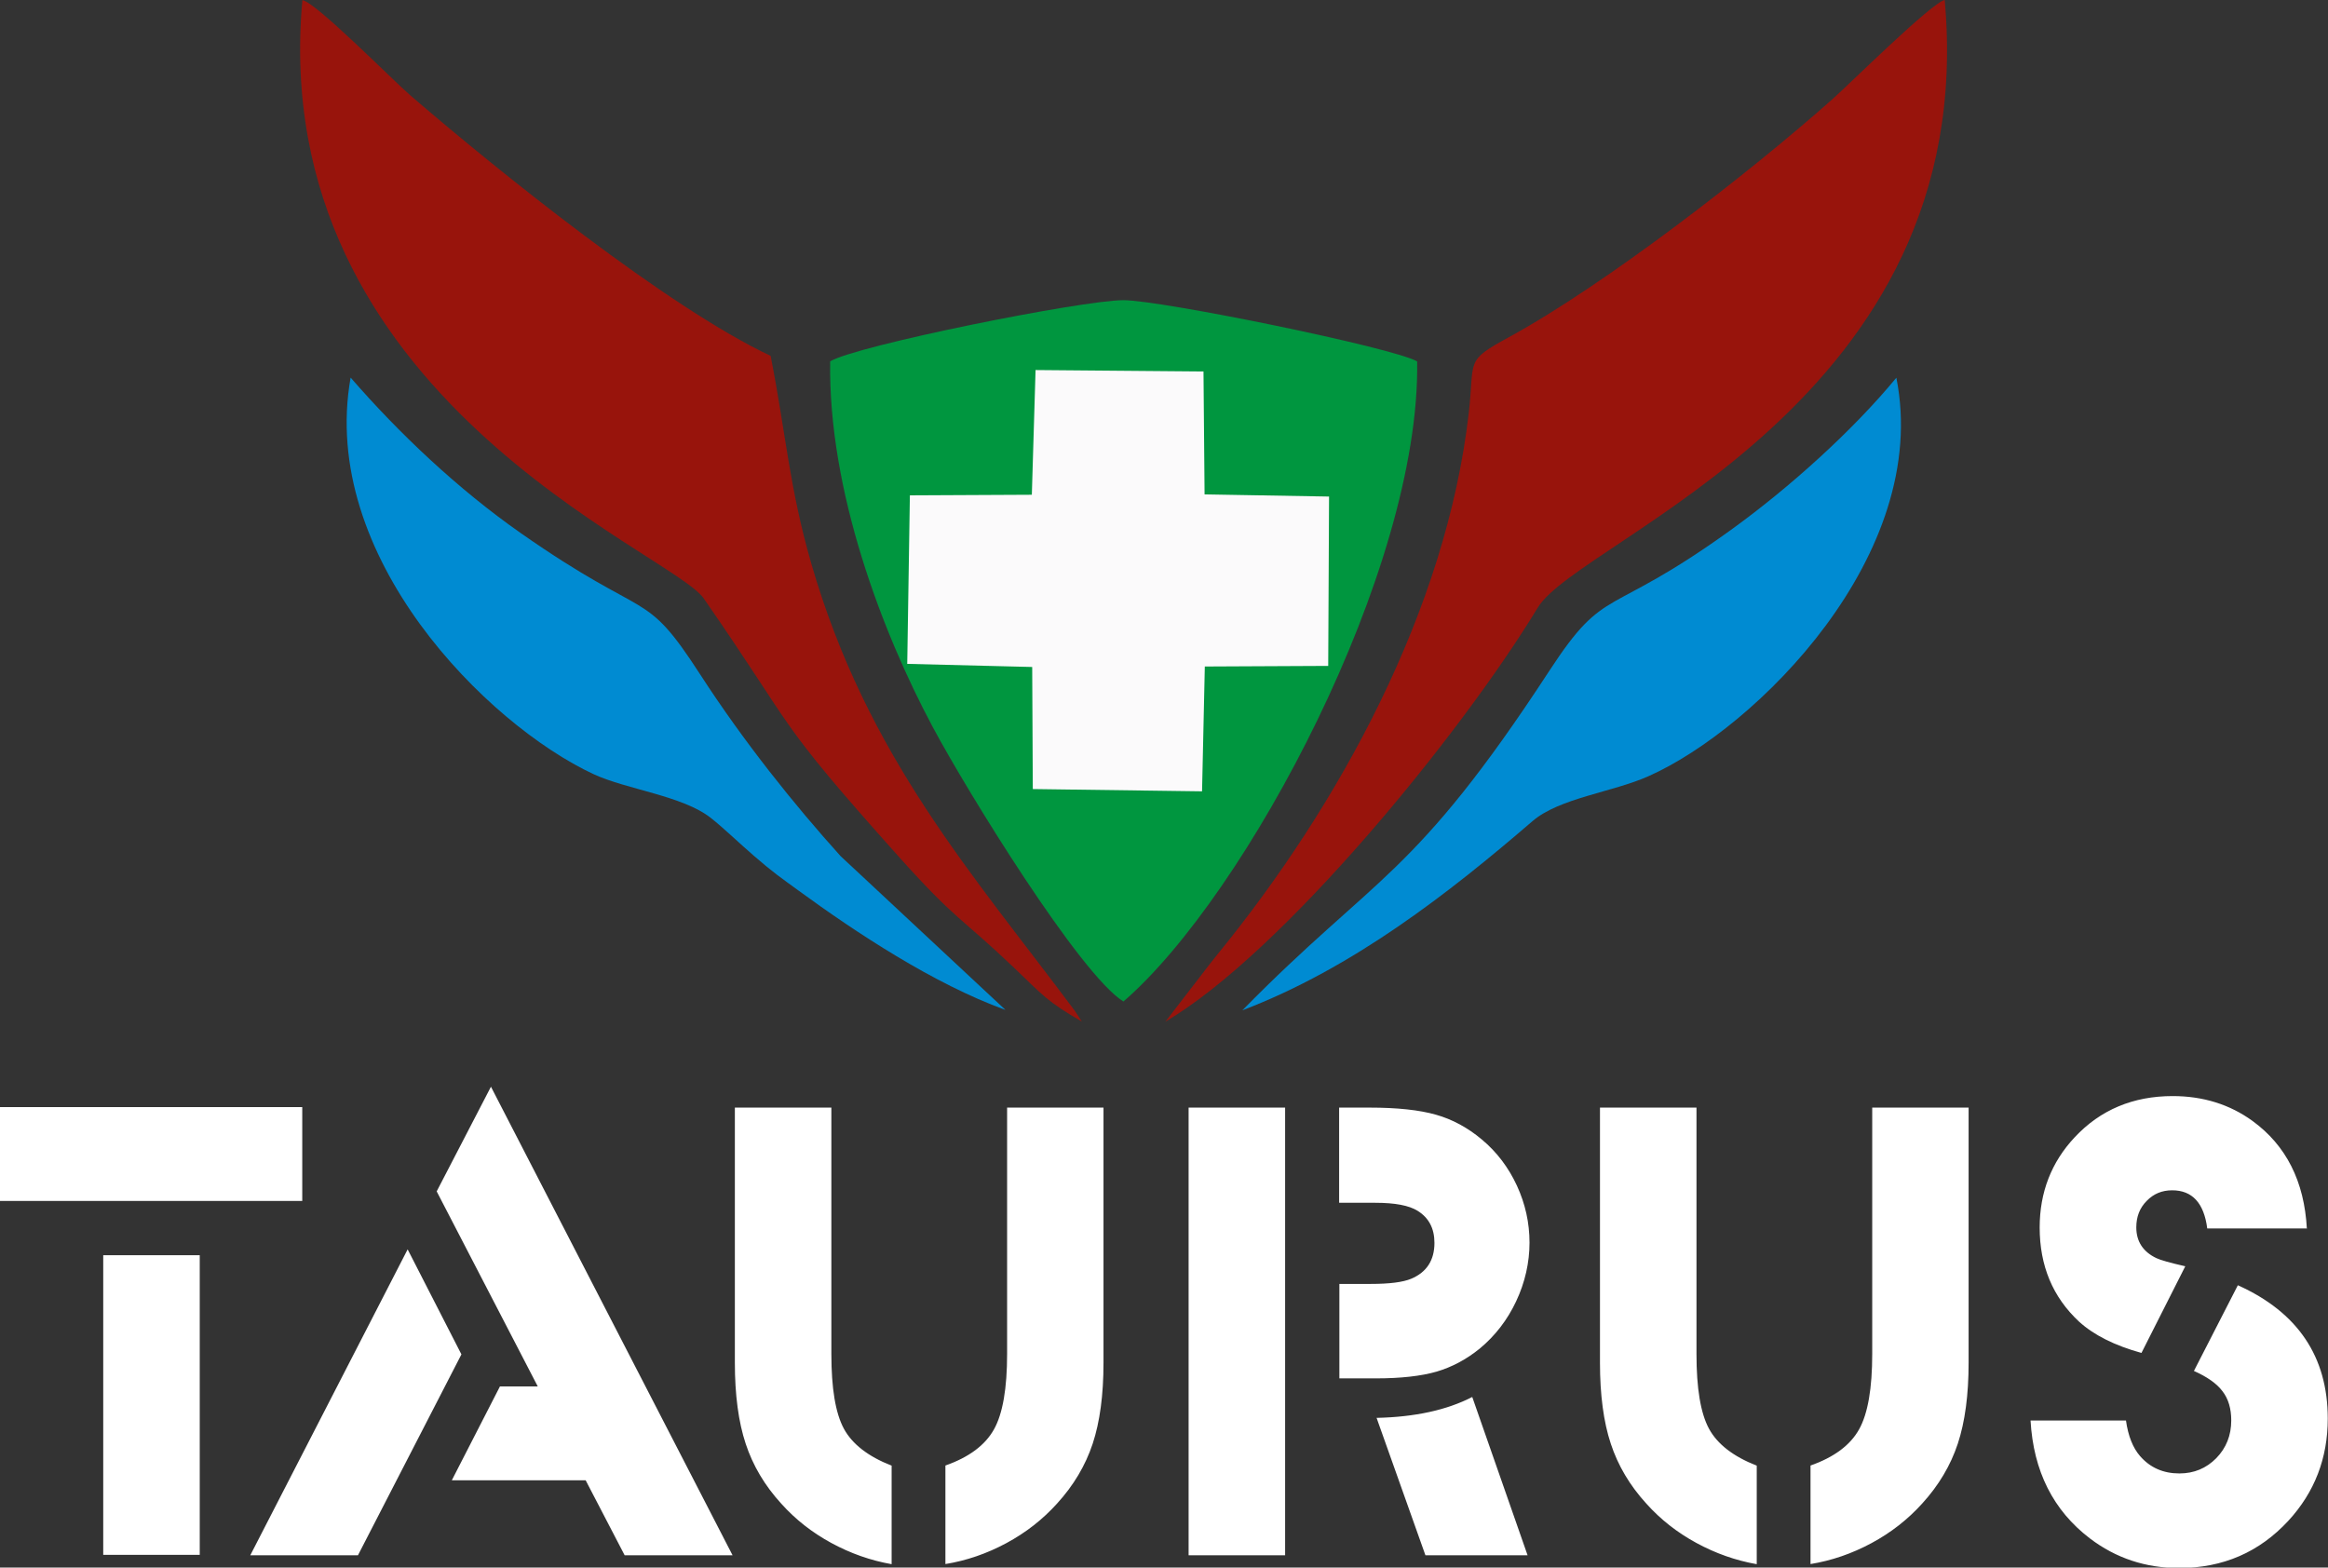
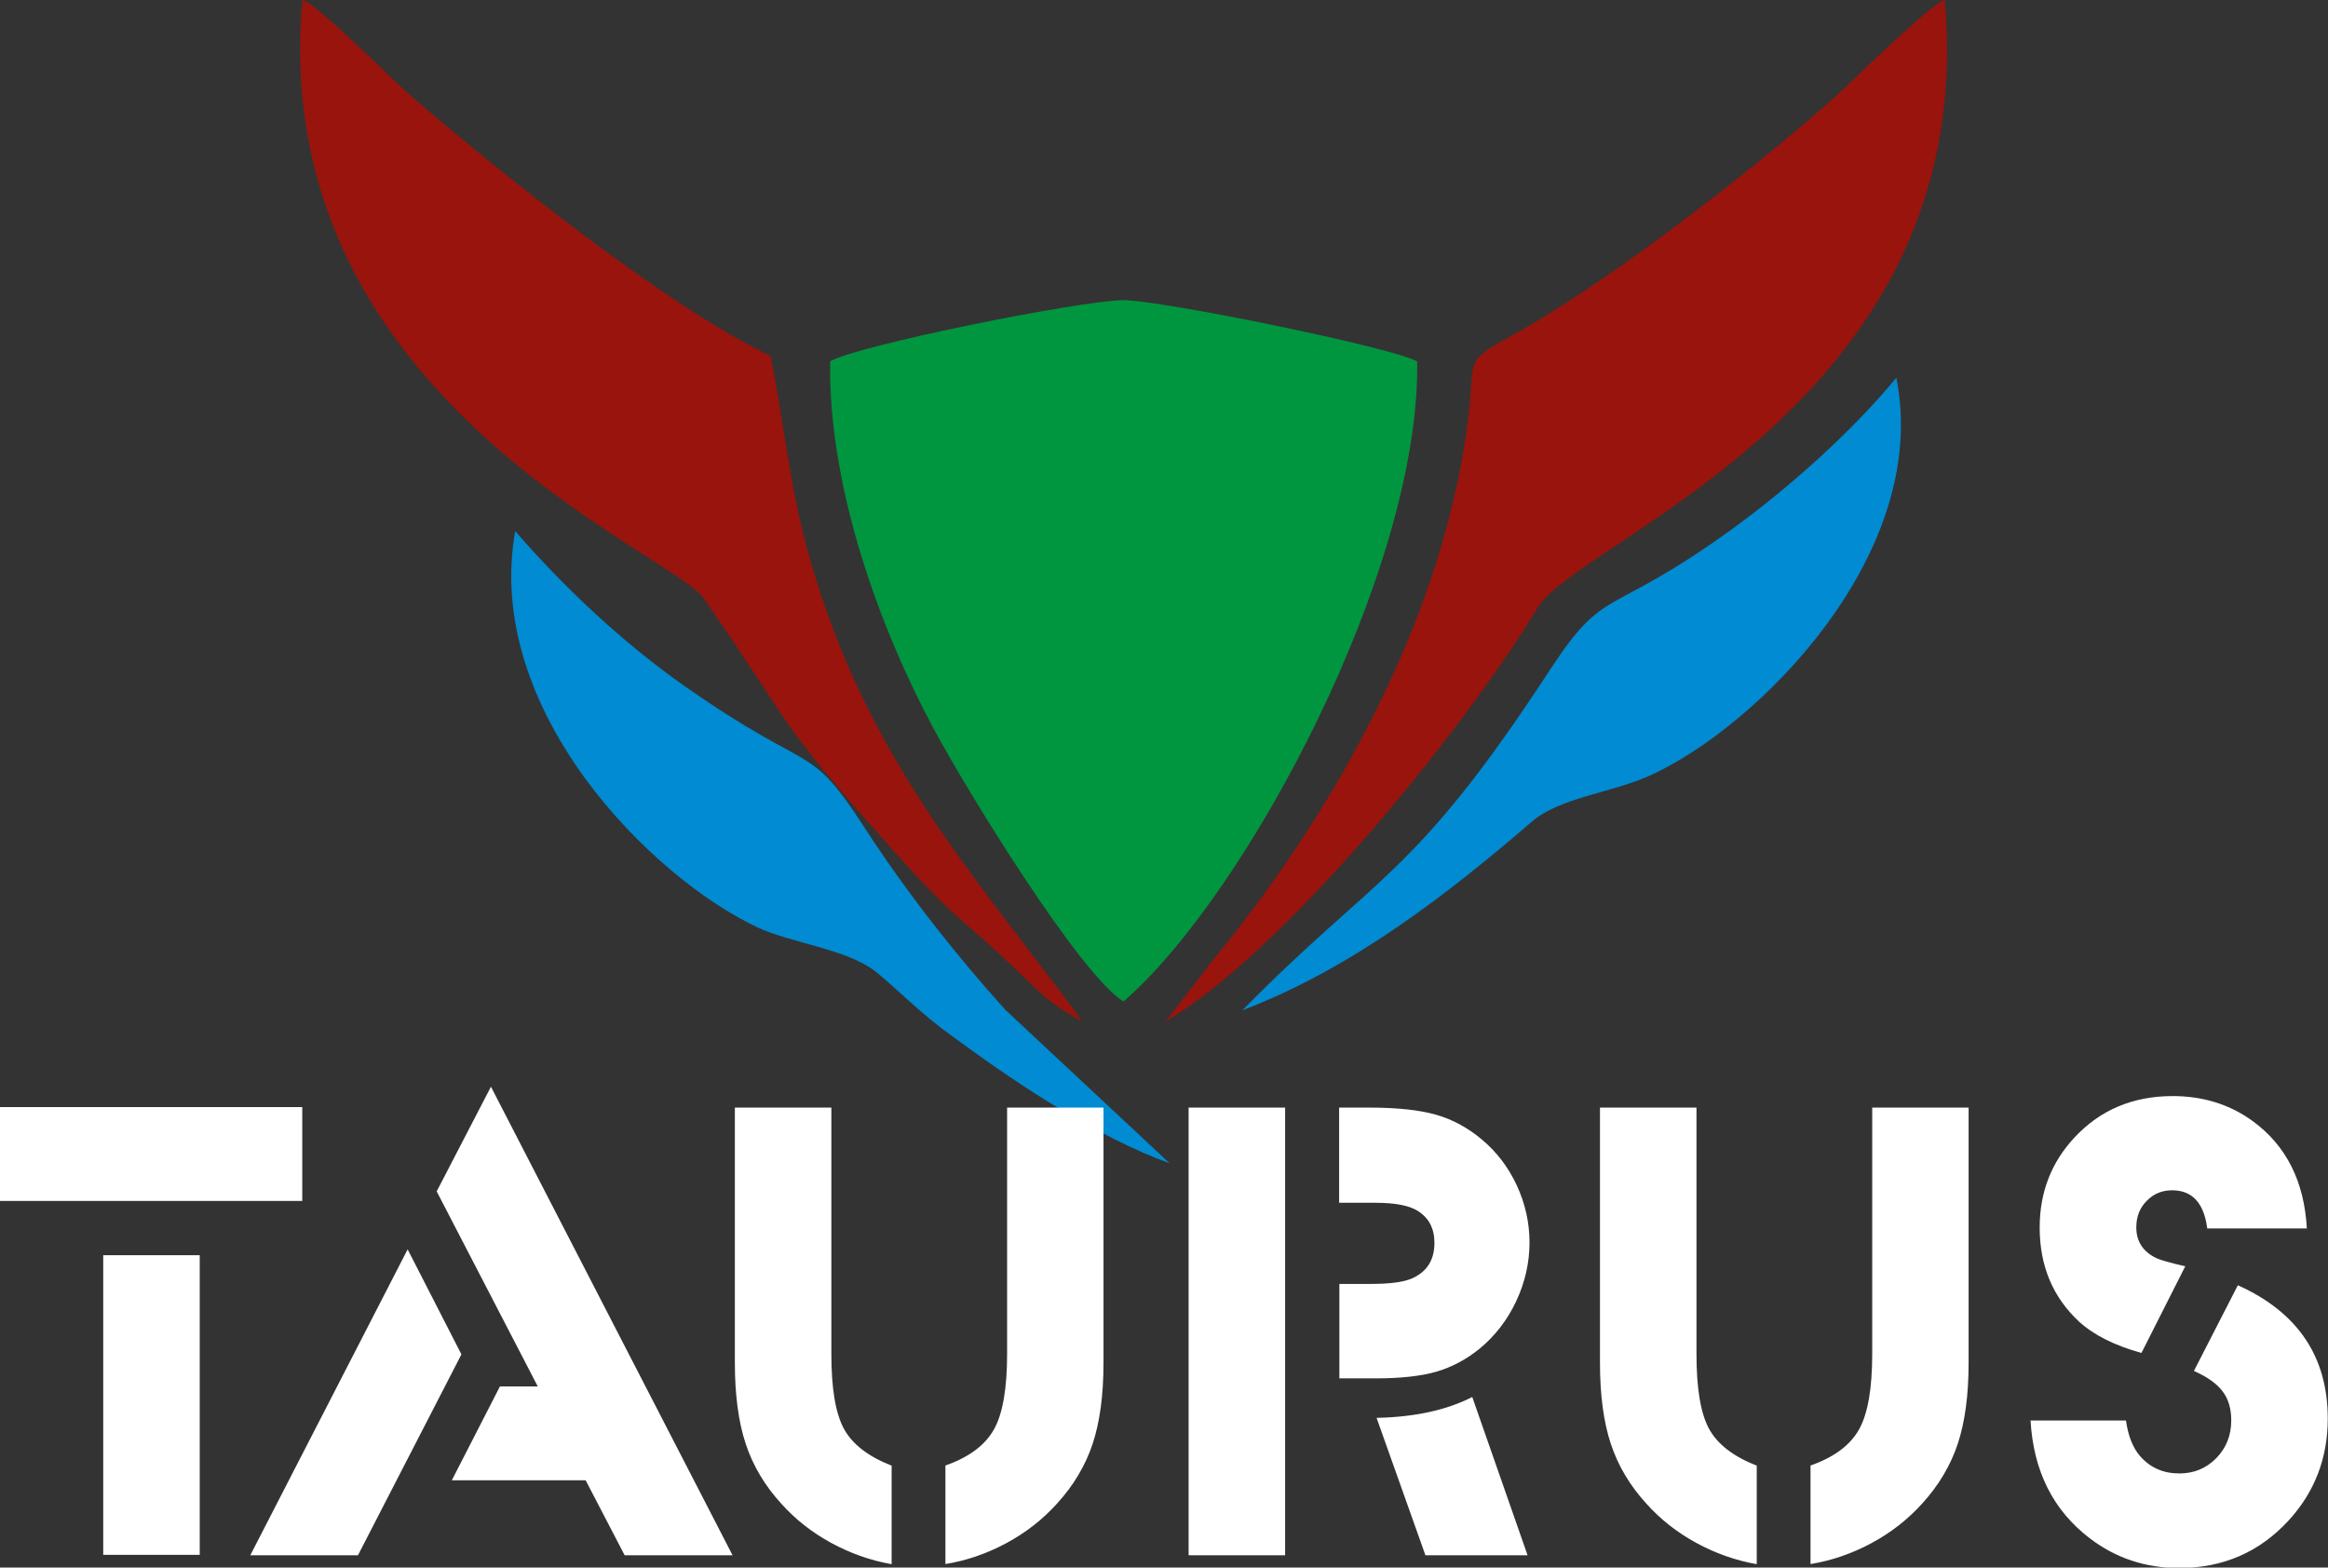
<svg xmlns="http://www.w3.org/2000/svg" viewBox="0 0 193.94 130.6">
  <rect x="0" y="0" width="193.94" height="130.6" fill="#333333" stroke="none" />
  <defs>
    <style>.d{fill:#fff;}.e{fill:#008bd2;}.e,.f,.g,.h{fill-rule:evenodd;}.f{fill:#fbfafb;}.g{fill:#00963f;}.h{fill:#98140c;}</style>
  </defs>
  <g id="a" />
  <g id="b">
    <g id="c">
      <g>
        <g>
          <path class="g" d="M69.16,30.11c-.17,10.74,4.32,22.57,8.56,30.49,2.92,5.46,12.27,20.61,15.87,22.84,10.22-8.83,24.75-35.99,24.47-53.33-2.02-1.16-21.34-5.1-24.47-5.1-3.45,0-22.27,3.78-24.44,5.1" />
          <path class="h" d="M97.06,85.13c9.72-5.68,24.64-23.94,31.05-34.51,3.52-5.8,36.92-17.02,33.9-50.62-1.07,.2-7.88,6.95-9.34,8.25-6.9,6.13-18.96,15.48-27,19.86-3.68,2.01-2.8,1.84-3.31,6.29-1.88,16.44-10.82,32.69-20.86,45.02-1.04,1.28-1.33,1.72-2.12,2.72l-2.31,3Z" />
          <path class="h" d="M90.13,85.12l-.58-.89c-8.53-11.44-17.31-21.18-21.96-37.27-1.85-6.4-2.11-10.81-3.39-17.31-8.6-4.05-22.64-15.35-30.01-21.7C32.64,6.61,26.33,.2,25.19,.01c-2.99,33.05,30.72,45.94,33.43,49.84,7.89,11.38,5.74,9.77,16.24,21.51,4.82,5.38,5.17,5.03,9.61,9.26,2.43,2.32,2.73,2.8,5.67,4.5" />
-           <path class="e" d="M83.74,84.12l-13.71-12.79c-3.86-4.28-8.06-9.52-11.68-15.11-4.77-7.38-4.15-4.24-14.96-11.8-5.26-3.68-10.19-8.36-14.18-12.96-2.66,14.9,11.36,28.91,20.24,33.04,2.76,1.28,7.4,1.79,9.76,3.64,1.09,.86,2.41,2.14,3.57,3.14,1.66,1.44,2.24,1.82,3.76,2.93,4.75,3.47,11.25,7.77,17.19,9.92" />
+           <path class="e" d="M83.74,84.12c-3.86-4.28-8.06-9.52-11.68-15.11-4.77-7.38-4.15-4.24-14.96-11.8-5.26-3.68-10.19-8.36-14.18-12.96-2.66,14.9,11.36,28.91,20.24,33.04,2.76,1.28,7.4,1.79,9.76,3.64,1.09,.86,2.41,2.14,3.57,3.14,1.66,1.44,2.24,1.82,3.76,2.93,4.75,3.47,11.25,7.77,17.19,9.92" />
          <path class="e" d="M103.51,84.17c9.2-3.51,17.22-9.78,24.15-15.75,2.25-1.94,6.67-2.41,9.67-3.75,8.94-3.97,23.59-18.47,20.65-33.2-3.59,4.36-8.87,9.14-13.81,12.7-10.36,7.47-10.36,4.46-15.08,11.69-11.35,17.38-14.43,16.95-25.58,28.3" />
-           <polygon class="f" points="85.96 41.22 75.8 41.27 75.58 55.31 85.99 55.57 86.04 65.74 100.14 65.93 100.37 55.53 110.65 55.48 110.72 41.37 100.35 41.19 100.26 30.95 86.27 30.83 85.96 41.22" />
        </g>
        <path class="d" d="M192.2,102.35h-8.32c-.27-2.12-1.25-3.18-2.92-3.18-.85,0-1.55,.29-2.12,.88-.58,.58-.87,1.31-.87,2.21,0,1.17,.56,2.03,1.67,2.56,.33,.16,1.14,.39,2.41,.68l-3.65,7.22c-2.24-.62-3.97-1.49-5.2-2.61-2.19-2.04-3.28-4.65-3.28-7.84,0-2.94,.98-5.45,2.92-7.52,2.14-2.29,4.87-3.43,8.16-3.43,2.52,0,4.75,.69,6.65,2.07,2.8,2.04,4.32,5.03,4.53,8.99m-23.01,15.97h7.94c.18,1.29,.58,2.28,1.17,2.96,.84,.97,1.94,1.45,3.28,1.45,1.22,0,2.24-.43,3.07-1.27,.83-.85,1.25-1.9,1.25-3.15,0-.98-.24-1.8-.73-2.43-.48-.64-1.28-1.2-2.38-1.69l3.66-7.14c5,2.25,7.49,5.96,7.49,11.11,0,3.29-1.09,6.13-3.28,8.51-2.42,2.62-5.45,3.94-9.11,3.94-2.78,0-5.26-.82-7.43-2.47-3.05-2.33-4.7-5.6-4.94-9.82Zm-13.21-26.07h8.04v21.26c0,2.67-.3,4.92-.9,6.74-.6,1.81-1.59,3.48-2.97,4.99-1.2,1.33-2.61,2.43-4.23,3.3-1.62,.87-3.3,1.45-5.07,1.74v-8.21c1.96-.69,3.31-1.69,4.05-3.02,.73-1.31,1.09-3.41,1.09-6.28v-20.53Zm-22.67,0h8.04v20.53c0,2.86,.34,4.92,1.04,6.22,.7,1.29,2.03,2.32,3.98,3.08v8.21c-1.76-.31-3.43-.9-5.03-1.77-1.6-.87-2.99-1.96-4.17-3.28-1.38-1.51-2.36-3.17-2.96-4.99-.6-1.81-.9-4.07-.9-6.74v-21.26Zm-14.54,37.3l-4.07-11.45c3.2-.07,5.85-.65,7.97-1.74l4.61,13.19h-8.51Zm-7.17-14.74v-7.87h2.61c1.55,0,2.68-.14,3.37-.43,1.29-.54,1.94-1.54,1.94-2.99,0-1.21-.47-2.09-1.4-2.67-.72-.45-1.89-.67-3.54-.67h-3v-7.93h2.53c2.32,0,4.16,.2,5.53,.59,1.38,.39,2.65,1.08,3.82,2.06,1.26,1.05,2.23,2.34,2.93,3.85,.7,1.52,1.05,3.1,1.05,4.75s-.37,3.31-1.11,4.88c-.73,1.56-1.75,2.88-3.04,3.95-1.11,.9-2.31,1.54-3.6,1.92-1.29,.37-2.98,.56-5.05,.56h-3.05Zm-12.56,14.74v-37.3h8.04v37.3h-8.04Zm-15.13-37.3h8.04v21.26c0,2.67-.3,4.92-.9,6.74-.6,1.81-1.59,3.48-2.97,4.99-1.2,1.33-2.61,2.43-4.23,3.3-1.62,.87-3.3,1.45-5.07,1.74v-8.21c1.96-.69,3.31-1.69,4.05-3.02,.73-1.31,1.09-3.41,1.09-6.28v-20.53Zm-22.67,0h8.04v20.53c0,2.86,.34,4.92,1.04,6.22,.7,1.29,2.03,2.32,3.98,3.08v8.21c-1.76-.31-3.43-.9-5.03-1.77-1.6-.87-2.99-1.96-4.17-3.28-1.38-1.51-2.36-3.17-2.96-4.99-.6-1.81-.9-4.07-.9-6.74v-21.26Zm-9.18,37.3l-3.25-6.25h-11.15l4.01-7.82h3.15l-8.42-16.25,4.52-8.72,20.13,39.04h-9Zm-31.19,0l13.11-25.49,4.48,8.75-8.62,16.74h-8.97ZM0,100.06v-7.82H25.18v7.82H0Zm8.6,29.48v-24.96h8.04v24.96H8.6Z" />
      </g>
    </g>
  </g>
</svg>